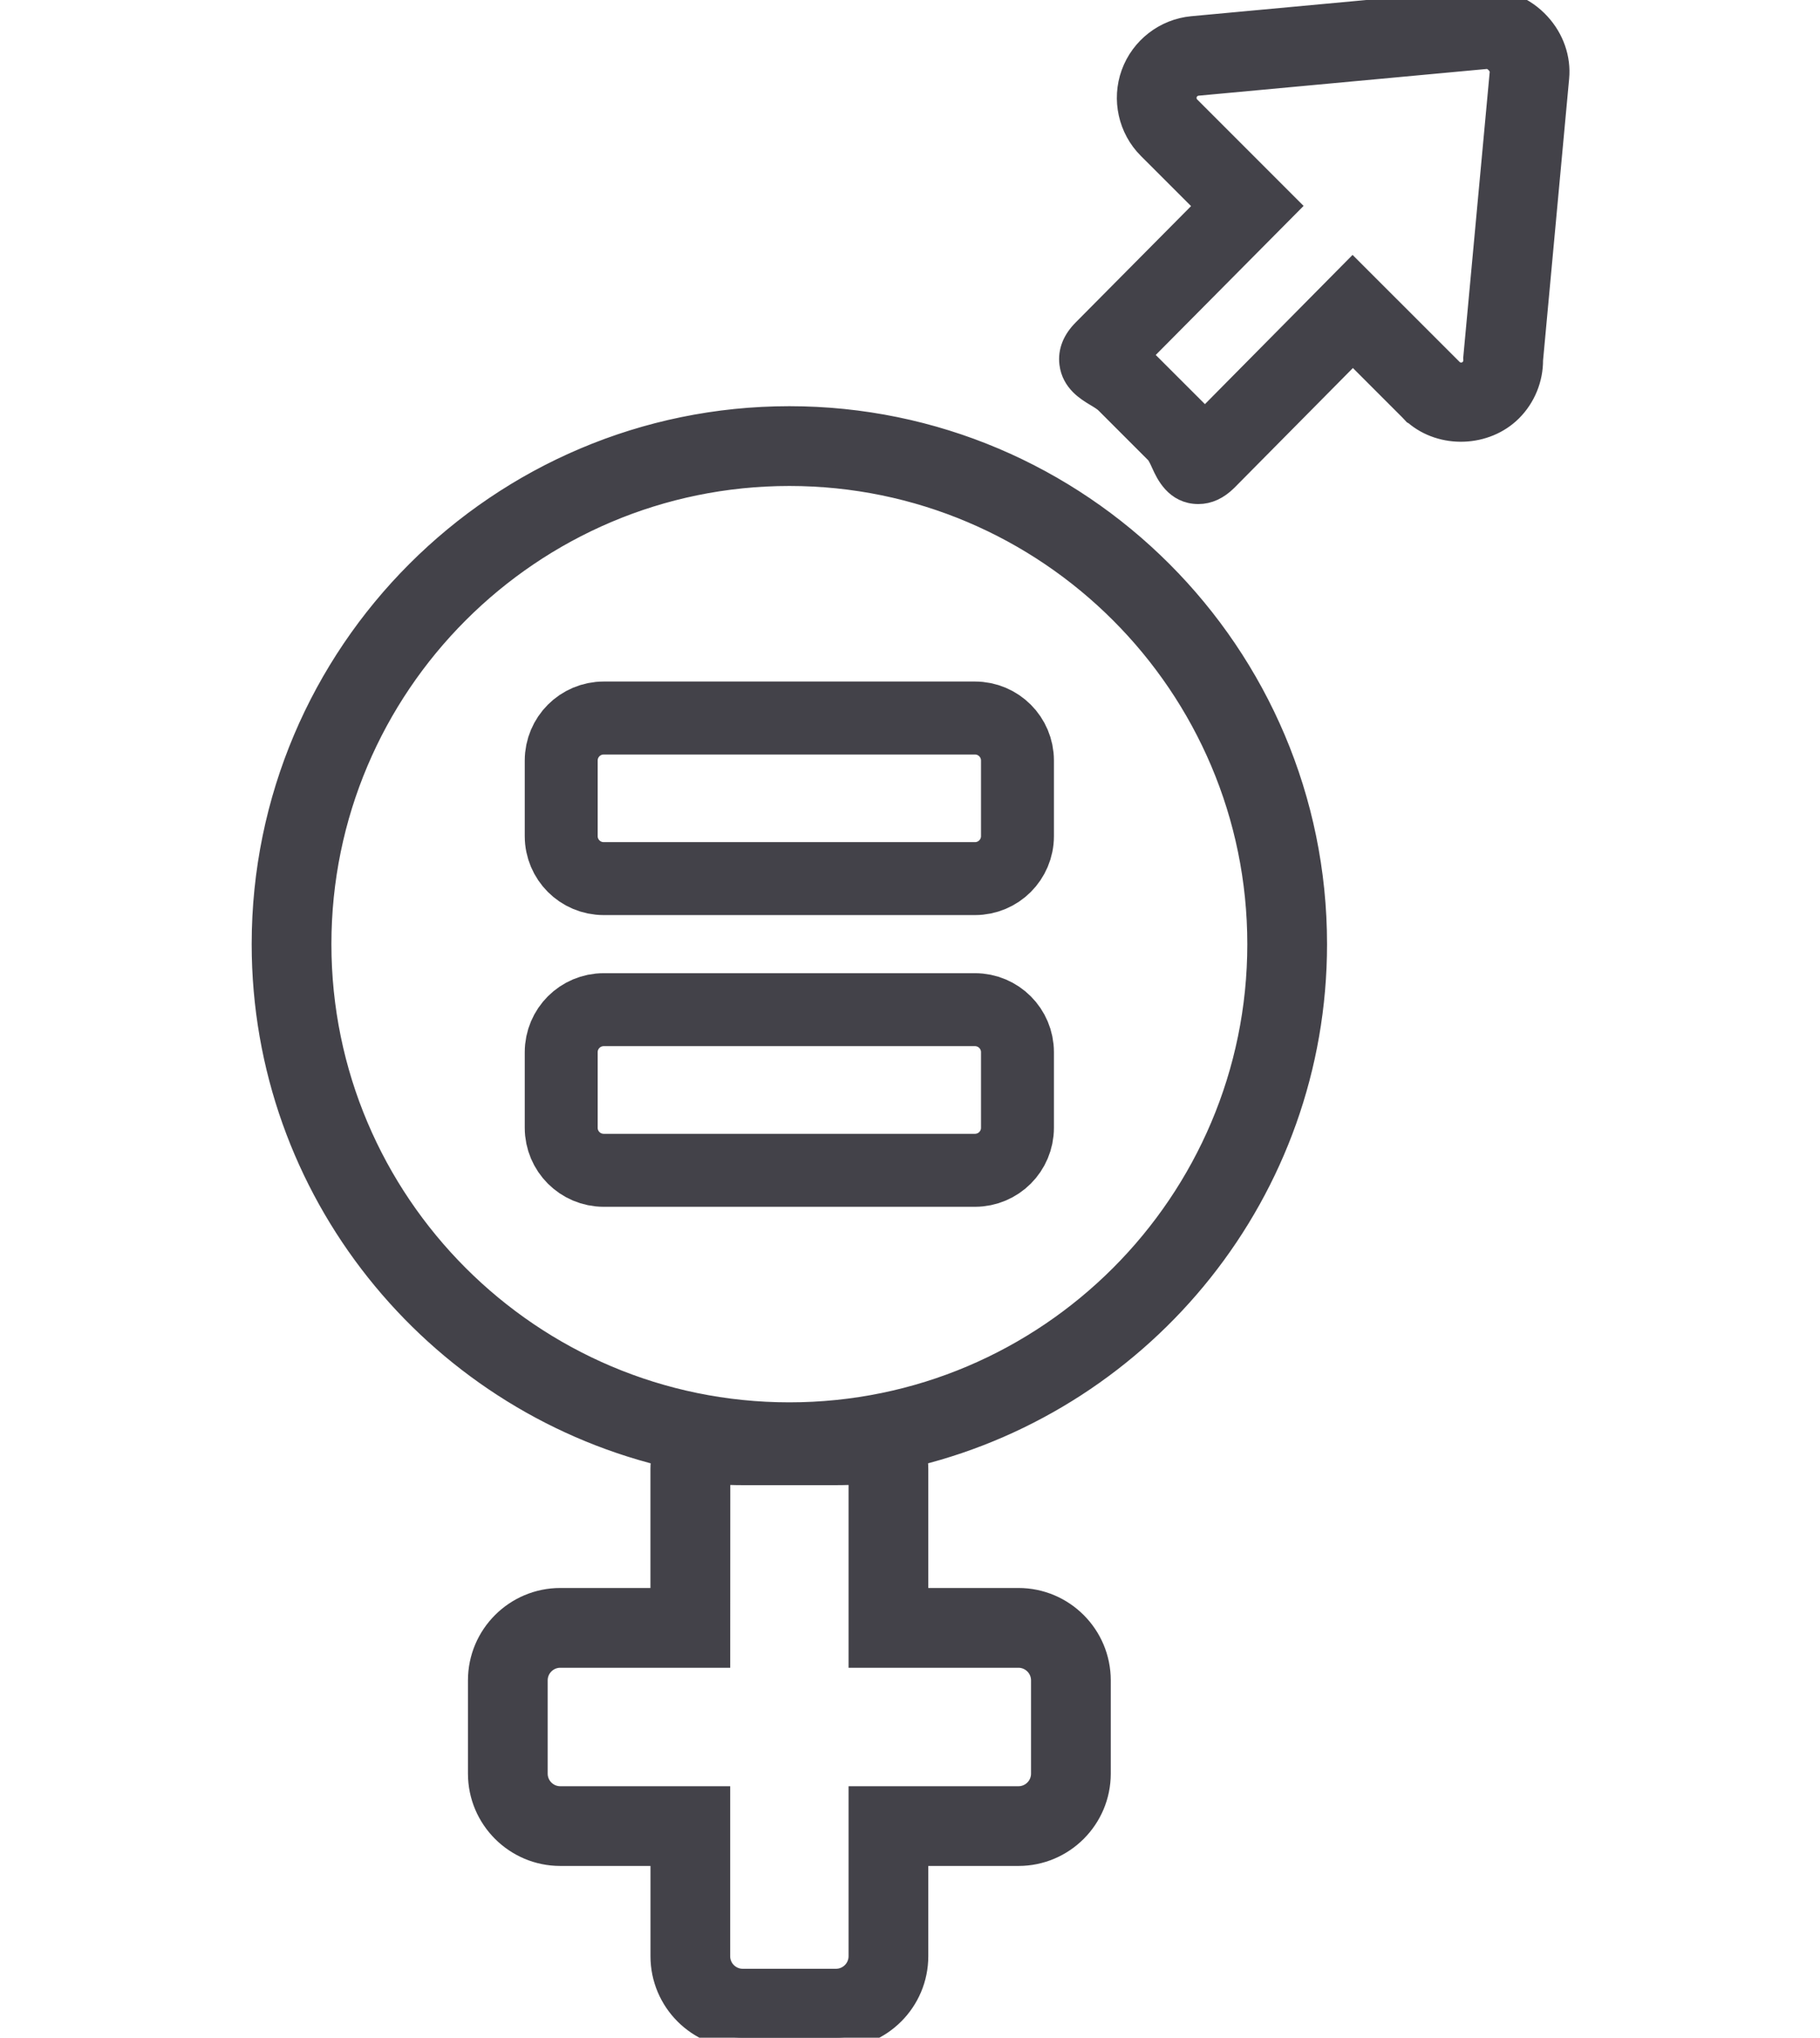
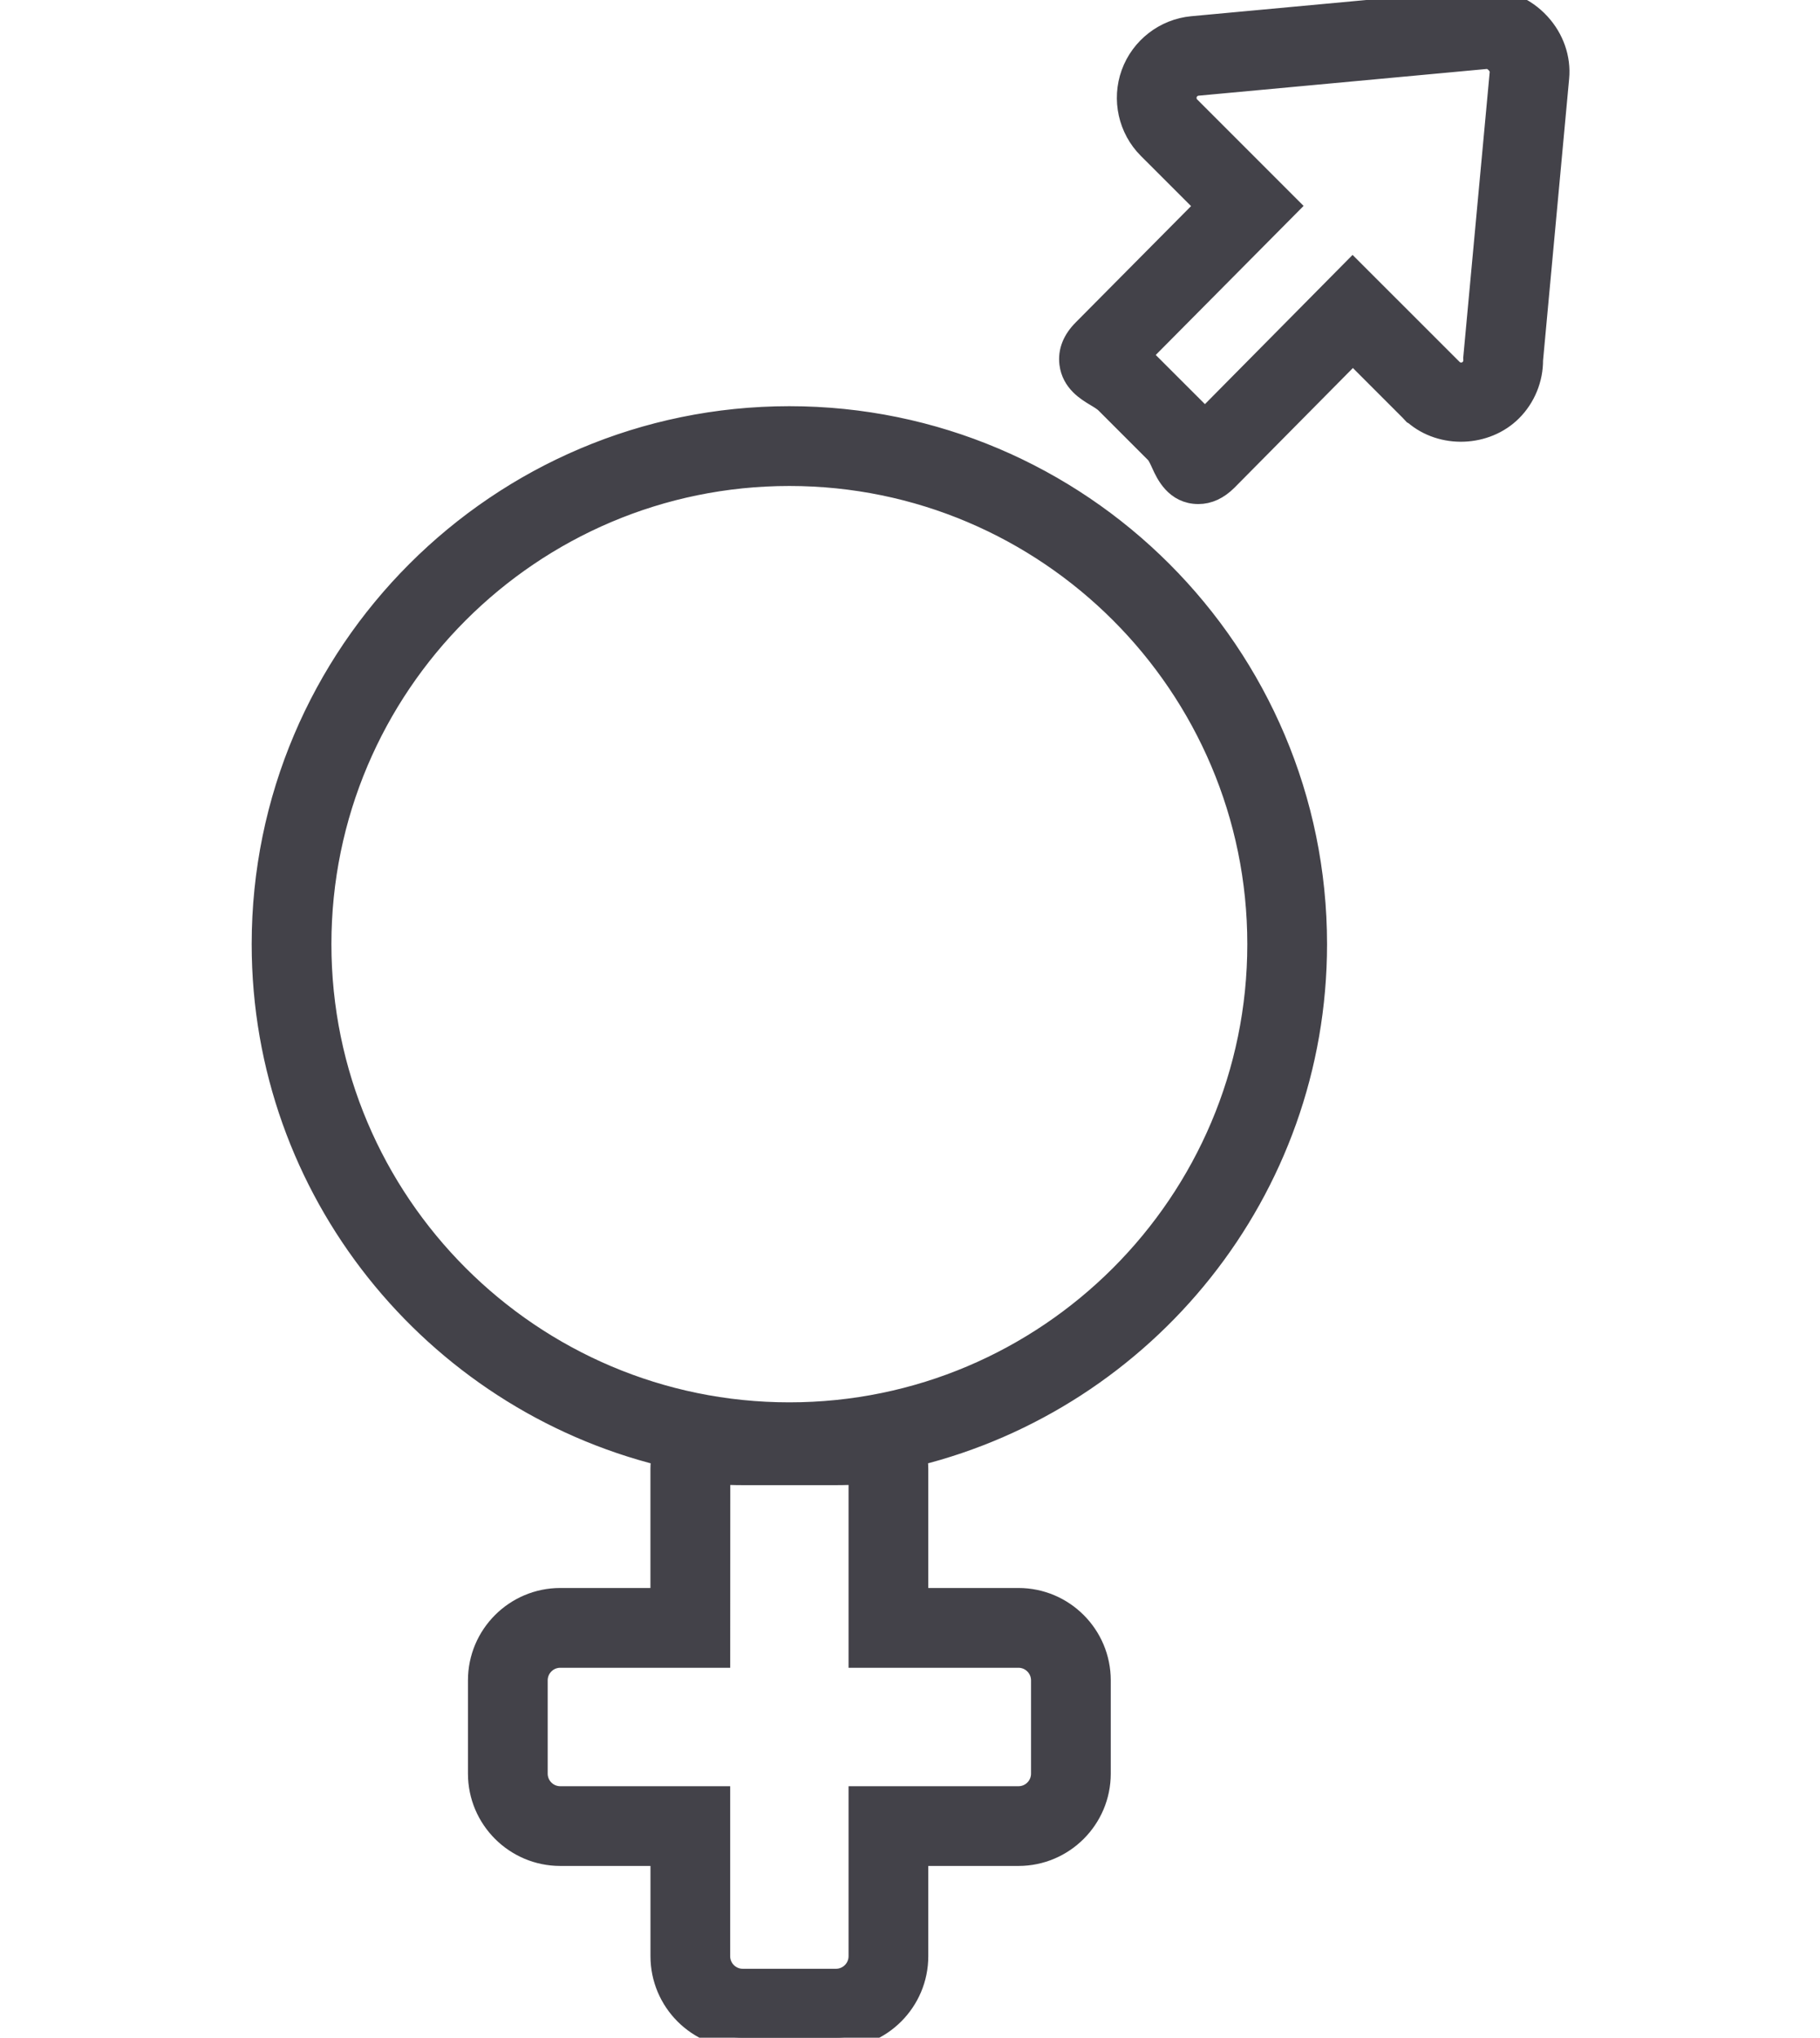
<svg xmlns="http://www.w3.org/2000/svg" width="42" height="47" viewBox="0 0 42 47" fill="none">
  <g clip-path="url(#clip0_7924_4308)">
    <path d="M29.034 21.777C29.034 27.742 24.181 32.595 18.216 32.595C12.251 32.595 7.398 27.742 7.398 21.777C7.398 15.812 12.251 10.959 18.216 10.959C24.181 10.959 29.034 15.812 29.034 21.777ZM16.601 38.217L16.603 33.996H16.623L16.841 34C16.937 34.003 17.037 34.005 17.14 34.005H19.291C19.395 34.005 19.494 34.003 19.591 34L19.81 33.996H19.832V38.217H23.503C23.8 38.217 24.043 38.46 24.043 38.757V40.909C24.043 41.207 23.801 41.449 23.503 41.449H19.832V45.12C19.832 45.418 19.589 45.66 19.291 45.66H17.14C16.843 45.66 16.6 45.418 16.6 45.12V41.449H12.929C12.631 41.449 12.389 41.207 12.389 40.909V38.757C12.389 38.46 12.631 38.217 12.929 38.217H16.601ZM18.216 9.619C11.512 9.619 6.058 15.073 6.058 21.777C6.058 27.472 9.999 32.252 15.293 33.565C15.271 33.675 15.26 33.782 15.26 33.876V36.877H12.929C11.893 36.877 11.049 37.72 11.049 38.757V40.909C11.049 41.945 11.893 42.788 12.929 42.788H15.261V45.12C15.261 46.156 16.104 47 17.14 47H19.291C20.329 47 21.172 46.156 21.172 45.12V42.788H23.503C24.54 42.788 25.383 41.945 25.383 40.909V38.757C25.383 37.72 24.54 36.877 23.503 36.877H21.172V33.876C21.172 33.782 21.161 33.675 21.139 33.565C26.434 32.251 30.374 27.472 30.374 21.777C30.374 15.073 24.92 9.619 18.216 9.619ZM34.628 1.669L34.017 8.258L34.019 8.301C34.02 8.35 34.011 8.444 33.931 8.524C33.855 8.601 33.765 8.612 33.719 8.612C33.672 8.612 33.581 8.601 33.505 8.523L31.214 6.234L27.791 9.692C27.742 9.624 27.686 9.556 27.622 9.491L26.477 8.347C26.422 8.292 26.364 8.242 26.308 8.198L29.73 4.75L27.451 2.471C27.368 2.389 27.341 2.265 27.381 2.155C27.421 2.046 27.521 1.969 27.637 1.958L34.317 1.339C34.391 1.339 34.477 1.384 34.541 1.454C34.601 1.52 34.634 1.601 34.628 1.669ZM35.962 1.792C36.003 1.349 35.846 0.896 35.53 0.551C35.178 0.164 34.678 -0.038 34.176 0.006L27.514 0.623C26.883 0.681 26.336 1.105 26.121 1.7C25.905 2.296 26.055 2.97 26.503 3.418L27.839 4.753L25.007 7.607C24.767 7.846 24.663 8.108 24.697 8.384C24.749 8.803 25.085 9.004 25.285 9.124C25.375 9.178 25.47 9.234 25.529 9.294L26.674 10.439C26.724 10.488 26.775 10.6 26.82 10.7C26.92 10.92 27.129 11.376 27.655 11.376C27.888 11.376 28.107 11.275 28.31 11.073L31.22 8.134L32.547 9.461L32.622 9.541L32.646 9.554C33.273 10.096 34.287 10.063 34.879 9.471C35.188 9.162 35.361 8.738 35.359 8.302L35.962 1.792Z" fill="#434249" stroke="#434249" stroke-width="0.5" />
-     <path d="M23.48 19.285C23.48 19.827 23.041 20.265 22.499 20.265H13.932C13.39 20.265 12.951 19.827 12.951 19.285V17.542C12.951 17 13.39 16.561 13.932 16.561H22.499C23.041 16.561 23.48 17 23.48 17.542V19.285ZM23.48 26.012C23.48 26.554 23.041 26.993 22.499 26.993H13.932C13.39 26.993 12.951 26.554 12.951 26.012V24.269C12.951 23.727 13.39 23.288 13.932 23.288H22.499C23.041 23.288 23.48 23.727 23.48 24.269V26.012Z" stroke="#434249" stroke-width="1.683" stroke-miterlimit="10" />
  </g>
  <defs>
    <clipPath id="clip0_7924_4308">
      <rect width="42" height="47" fill="white" />
    </clipPath>
  </defs>
</svg>